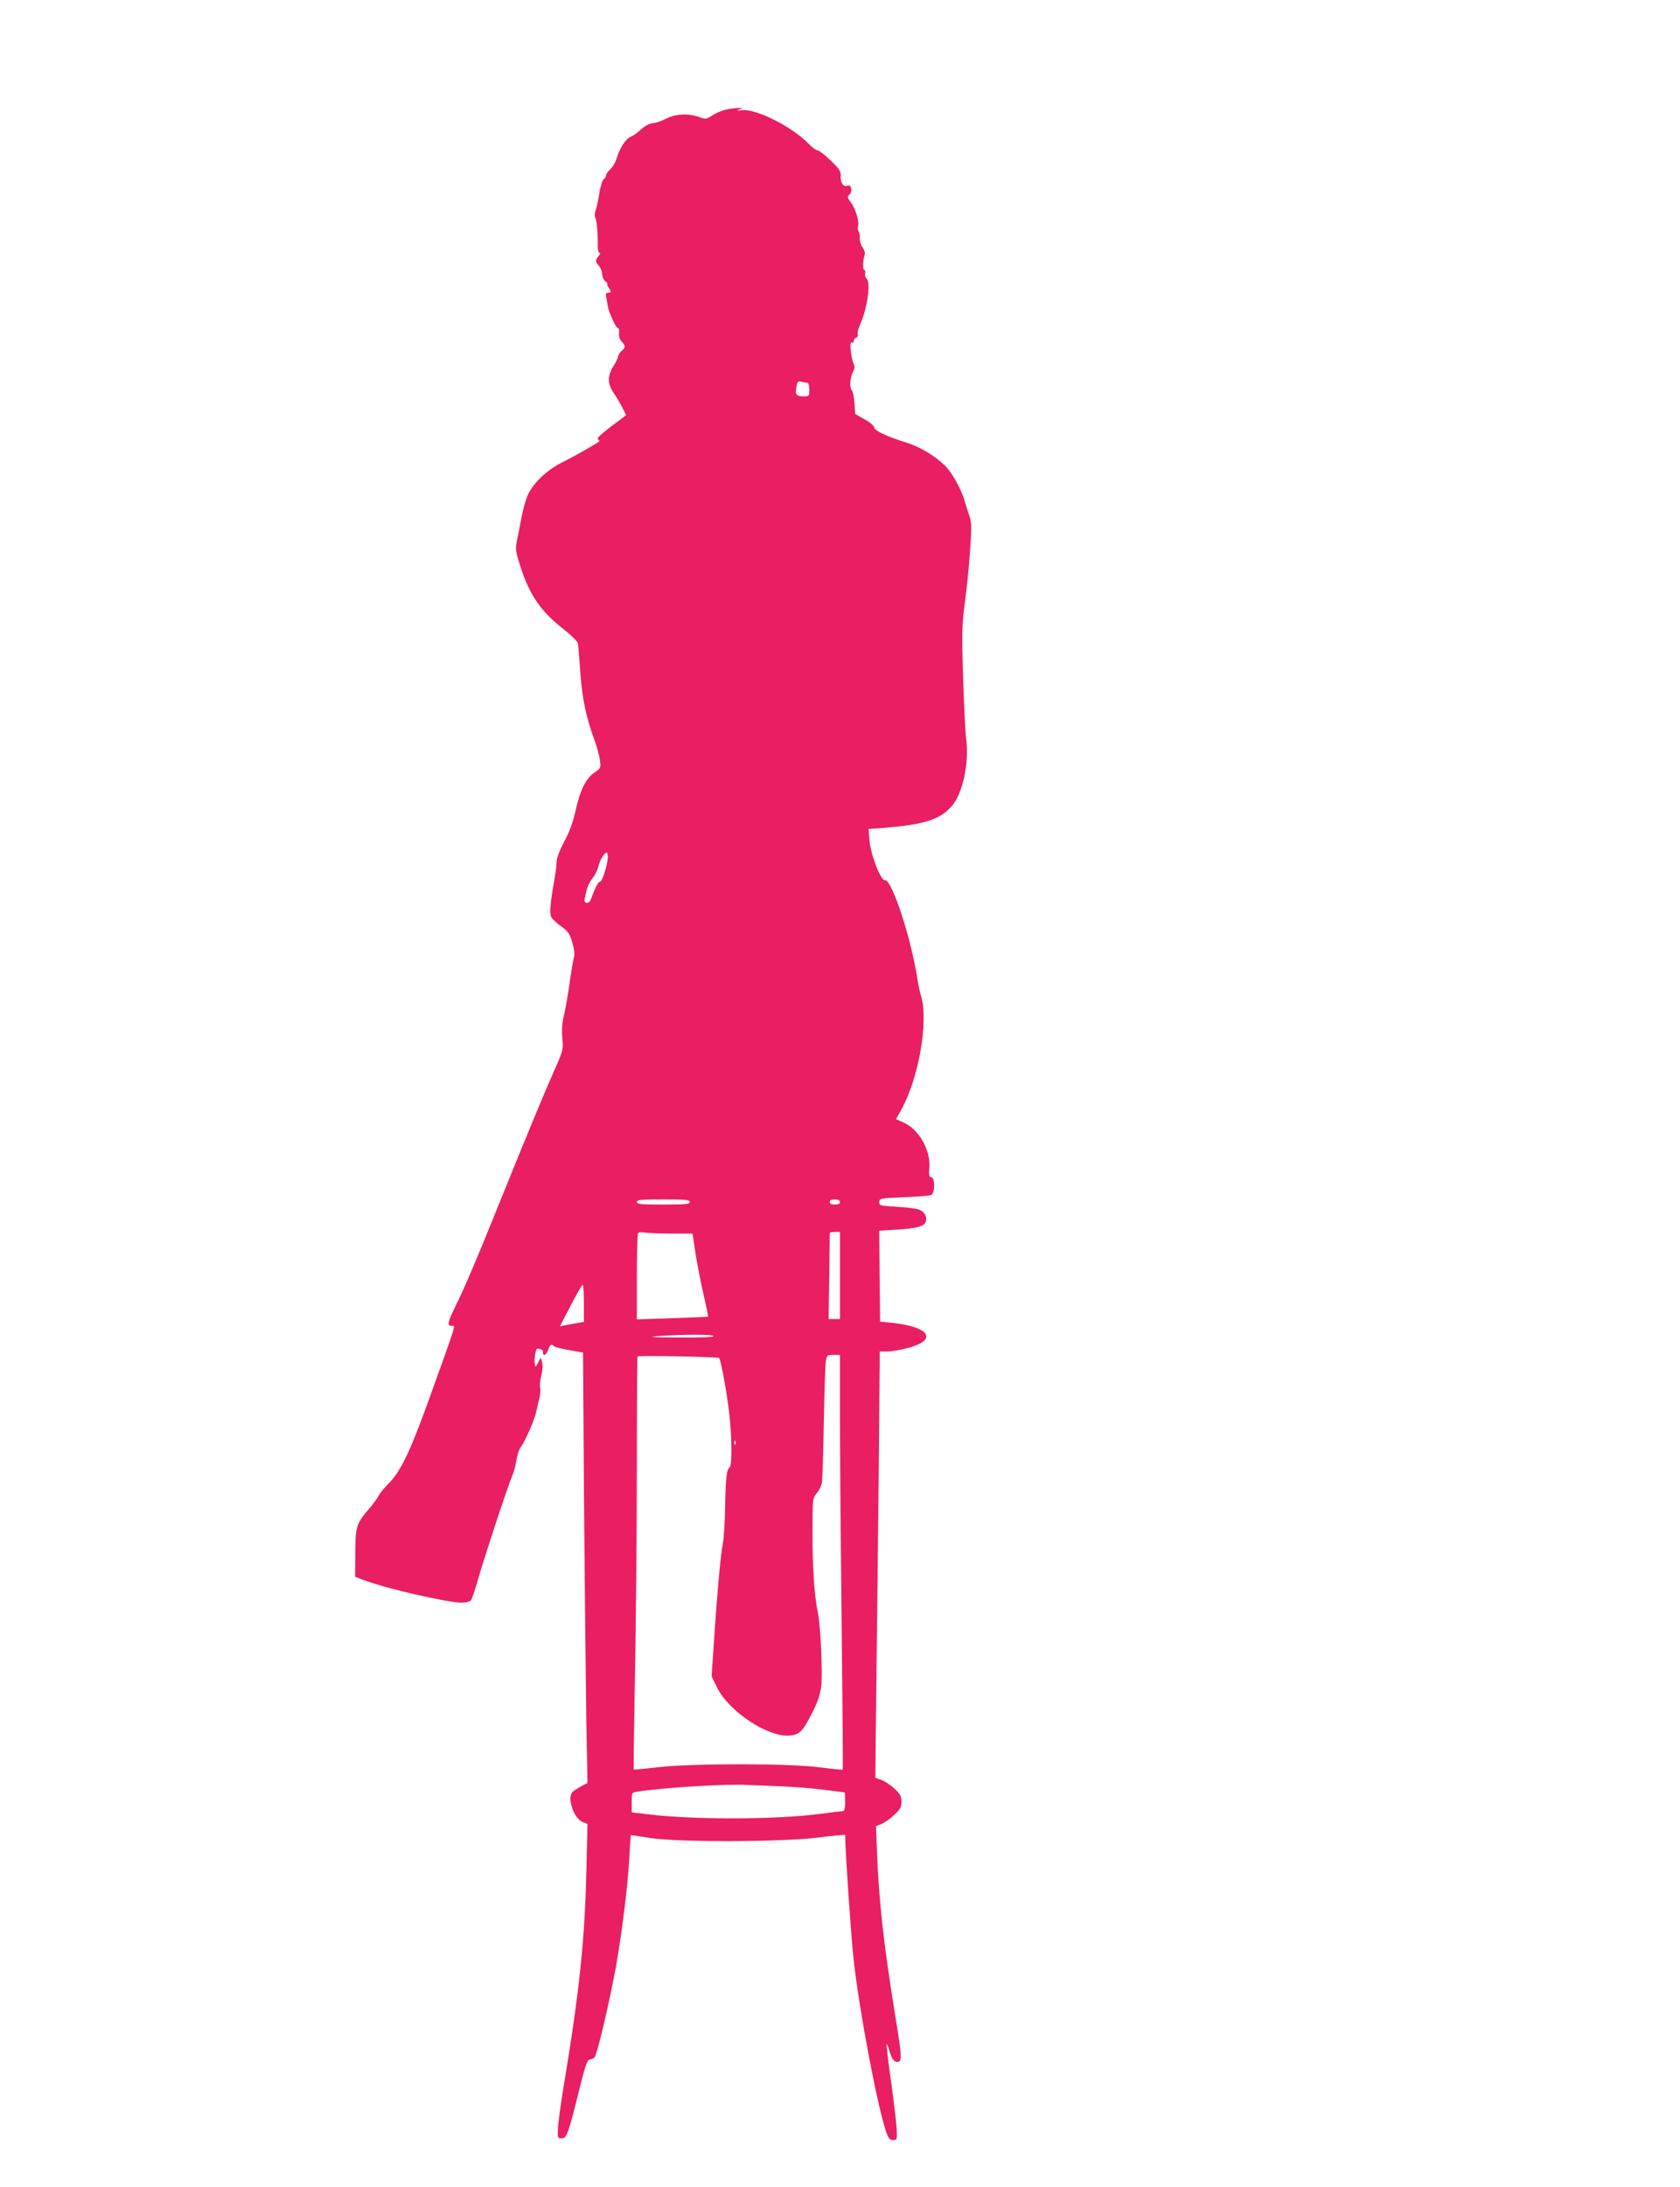
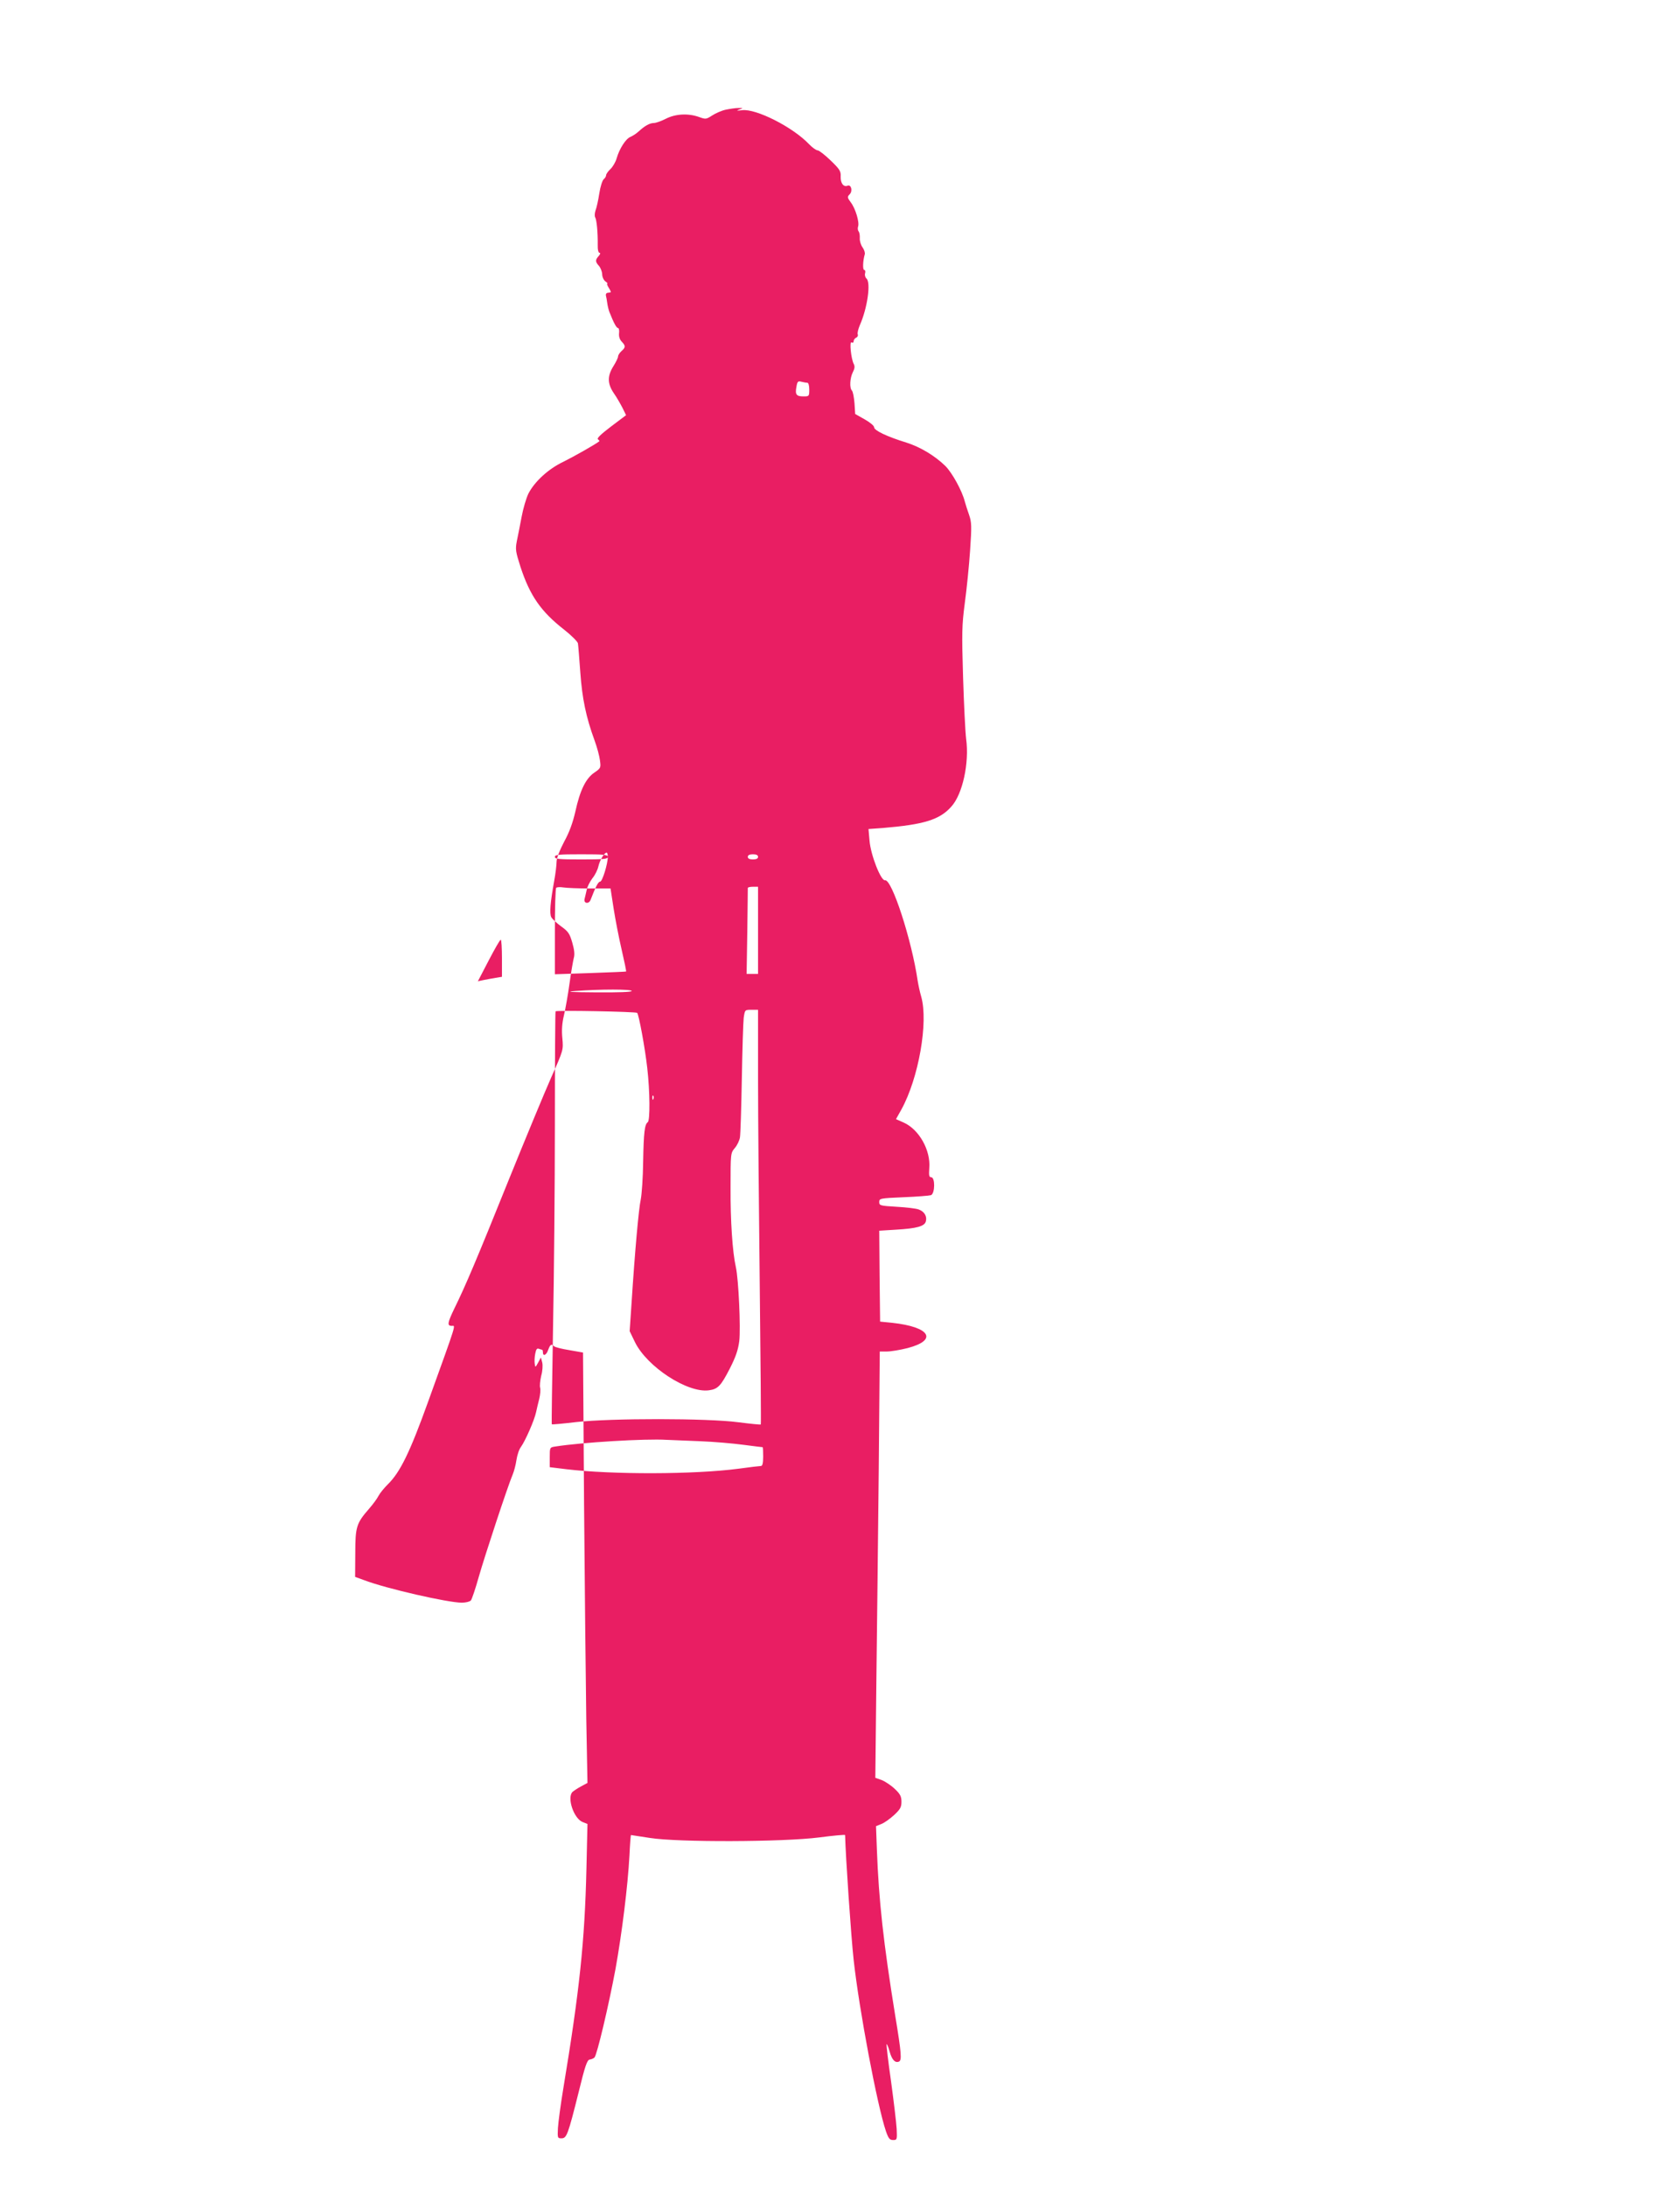
<svg xmlns="http://www.w3.org/2000/svg" version="1.0" width="984pt" height="1280pt" viewBox="0 0 984 1280" preserveAspectRatio="xMidYMid meet">
  <g transform="translate(0,1280) scale(0.1,-0.1)" fill="#e91e63" stroke="none">
-     <path d="M4251 12158 c-24 -5 -60 -21 -80 -34 -34 -22 -38 -23 -76 -9 -64 23 -138 19 -195 -10 -27 -14 -59 -25 -70 -25 -24 0 -53 -16 -89 -49 -14 -13 -36 -27 -48 -32 -27 -10 -65 -69 -81 -125 -6 -22 -23 -51 -37 -64 -14 -13 -25 -29 -25 -36 0 -6 -6 -17 -14 -23 -8 -7 -20 -44 -26 -84 -6 -40 -16 -84 -22 -99 -5 -15 -6 -33 -2 -40 9 -14 16 -91 15 -160 -1 -30 4 -48 11 -48 6 0 4 -7 -5 -18 -21 -23 -21 -34 1 -58 9 -10 18 -32 19 -48 0 -17 9 -36 19 -43 10 -7 15 -13 11 -13 -4 0 0 -11 9 -25 9 -14 14 -26 10 -26 -3 -1 -12 -2 -18 -3 -7 -1 -11 -8 -9 -16 2 -8 6 -28 8 -45 2 -16 8 -39 12 -50 26 -66 42 -95 51 -95 5 0 8 -13 6 -30 -2 -18 3 -36 15 -49 24 -25 24 -34 -1 -56 -11 -10 -20 -24 -20 -32 0 -7 -12 -32 -27 -56 -36 -57 -36 -102 2 -158 17 -24 39 -63 51 -86 l21 -43 -89 -67 c-58 -44 -84 -69 -76 -74 7 -5 10 -10 8 -12 -23 -18 -150 -90 -211 -120 -88 -42 -168 -116 -204 -186 -13 -27 -31 -88 -40 -137 -9 -49 -22 -113 -28 -142 -9 -48 -7 -60 22 -151 55 -167 119 -260 255 -366 42 -33 78 -69 81 -80 2 -11 8 -87 14 -170 11 -153 33 -261 84 -400 14 -38 28 -90 31 -115 6 -44 5 -46 -33 -72 -50 -34 -84 -104 -111 -228 -15 -65 -35 -121 -66 -177 -27 -52 -44 -96 -44 -117 0 -18 -6 -69 -14 -112 -23 -127 -28 -191 -17 -212 6 -11 32 -35 58 -54 42 -30 50 -43 65 -95 12 -41 15 -70 9 -89 -4 -16 -16 -83 -25 -149 -9 -66 -24 -150 -33 -188 -11 -46 -14 -88 -9 -135 6 -67 6 -68 -65 -227 -39 -88 -151 -358 -249 -600 -189 -469 -253 -620 -319 -754 -40 -83 -43 -101 -15 -101 23 0 34 34 -137 -440 -108 -300 -165 -417 -238 -488 -21 -21 -45 -50 -54 -67 -8 -16 -33 -50 -55 -75 -74 -85 -81 -105 -81 -261 l-1 -138 55 -20 c129 -49 489 -131 570 -131 23 0 47 6 53 13 6 7 27 69 46 137 36 126 171 535 199 600 8 19 18 57 22 85 4 27 15 62 26 76 27 38 79 157 89 204 5 22 13 58 19 80 5 22 8 50 5 62 -4 12 0 44 6 71 8 28 10 61 6 78 l-8 29 -16 -30 c-16 -29 -17 -30 -20 -6 -2 13 -1 39 3 58 5 26 10 33 21 29 9 -3 18 -6 20 -6 2 0 4 -7 4 -15 0 -26 21 -16 31 15 12 32 19 36 34 21 6 -6 46 -16 90 -23 l80 -14 6 -884 c4 -487 10 -1054 13 -1260 l7 -375 -37 -20 c-21 -11 -43 -26 -51 -33 -33 -34 8 -156 60 -176 l28 -11 -6 -260 c-10 -429 -41 -718 -135 -1285 -16 -96 -30 -202 -32 -235 -3 -58 -2 -60 21 -60 30 0 38 21 100 269 38 156 50 190 65 192 10 1 23 7 28 12 15 15 84 308 123 517 38 211 72 484 82 666 3 66 7 119 9 119 2 0 52 -8 111 -17 164 -26 779 -24 991 3 83 11 152 17 152 14 3 -126 35 -594 50 -730 32 -292 138 -852 189 -1003 15 -43 22 -52 42 -52 23 0 24 2 21 65 -2 36 -17 161 -33 279 -17 117 -28 215 -26 217 2 3 10 -16 17 -41 14 -50 32 -70 55 -61 18 7 15 48 -21 266 -69 425 -97 677 -108 978 l-5 134 32 13 c18 7 51 31 75 53 35 33 42 45 42 77 0 31 -7 45 -40 76 -21 20 -56 43 -76 51 l-37 13 6 555 c4 305 10 867 14 1247 l6 693 42 0 c23 0 77 9 121 20 179 47 132 124 -91 148 l-70 7 -3 266 -2 266 97 6 c123 7 169 20 176 49 8 29 -9 57 -41 69 -15 6 -73 13 -129 16 -98 6 -103 7 -103 28 0 21 4 22 143 28 78 3 150 9 160 12 24 10 25 105 1 105 -12 0 -14 10 -11 53 9 105 -60 227 -150 267 l-45 20 32 57 c101 184 158 510 116 659 -8 27 -17 69 -21 94 -35 239 -151 595 -191 588 -24 -5 -84 147 -91 232 l-6 68 84 6 c240 20 333 48 401 125 66 72 106 255 87 396 -5 39 -13 201 -18 360 -8 262 -7 304 10 435 11 80 25 218 31 307 10 145 9 167 -6 210 -9 26 -21 62 -25 78 -16 63 -74 168 -114 208 -63 61 -147 111 -229 137 -114 35 -188 71 -188 89 0 9 -24 29 -56 47 l-55 31 -4 63 c-3 35 -9 68 -15 74 -15 15 -12 73 5 107 11 21 13 34 6 48 -16 30 -27 136 -13 127 7 -4 12 -1 12 7 0 8 7 17 15 21 8 3 12 12 9 19 -3 8 3 32 12 53 45 101 66 251 39 274 -7 6 -11 20 -8 30 3 11 1 20 -5 20 -10 0 -8 54 3 91 3 9 -3 27 -12 40 -10 13 -18 38 -17 54 1 17 -2 35 -7 41 -5 6 -6 19 -3 28 9 24 -15 106 -43 142 -20 27 -21 32 -7 46 20 19 10 60 -12 51 -23 -9 -41 14 -40 53 2 32 -5 43 -59 95 -34 33 -68 59 -76 59 -8 0 -31 16 -50 36 -95 100 -310 209 -392 199 -33 -4 -36 -3 -17 4 25 9 25 9 -5 9 -16 0 -50 -5 -74 -10z m477 -1598 c7 0 12 -15 12 -40 0 -39 -1 -40 -34 -40 -42 0 -50 11 -41 57 5 30 9 34 28 29 12 -3 28 -6 35 -6z m-1168 -2775 c0 -41 -32 -145 -45 -145 -11 0 -26 -29 -56 -107 -10 -26 -42 -21 -35 6 2 9 8 32 12 51 3 19 19 50 34 70 16 19 31 51 35 70 8 35 34 79 48 80 4 0 7 -11 7 -25z m480 -2020 c0 -13 -24 -15 -155 -15 -131 0 -155 2 -155 15 0 13 24 15 155 15 131 0 155 -2 155 -15z m880 0 c0 -10 -10 -15 -30 -15 -20 0 -30 5 -30 15 0 10 10 15 30 15 20 0 30 -5 30 -15z m-985 -185 l121 0 18 -117 c10 -64 31 -172 47 -241 16 -69 28 -126 26 -128 -1 -1 -95 -5 -209 -9 l-208 -7 0 249 c0 137 3 253 8 257 4 4 23 5 42 2 19 -3 89 -6 155 -6z m985 -245 l0 -255 -33 0 -34 0 4 248 c2 136 3 250 3 255 0 4 14 7 30 7 l30 0 0 -255z m-1500 -164 l0 -108 -37 -6 c-21 -4 -53 -9 -71 -13 l-33 -7 63 121 c35 67 66 122 71 122 4 0 7 -49 7 -109z m760 -191 c0 -6 -75 -9 -207 -8 -153 1 -186 3 -123 8 146 11 330 11 330 0z m32 -128 c10 -11 46 -206 59 -322 16 -139 17 -308 3 -318 -18 -12 -24 -59 -27 -232 -1 -91 -8 -190 -14 -220 -12 -55 -34 -298 -54 -608 l-11 -163 31 -64 c71 -145 308 -299 433 -282 53 7 70 25 123 128 34 67 48 107 55 160 9 76 -4 361 -20 433 -20 89 -32 271 -31 464 0 202 0 203 25 233 14 16 27 44 30 62 3 18 8 172 11 342 3 171 8 331 11 358 7 47 7 47 45 47 l39 0 0 -407 c0 -225 5 -770 10 -1212 5 -443 8 -806 6 -808 -2 -2 -61 4 -132 13 -179 24 -748 24 -949 1 -76 -9 -141 -15 -143 -13 -2 2 2 251 7 552 6 302 11 844 11 1205 0 361 2 658 4 660 7 7 471 -2 478 -9z m95 -504 c-3 -8 -6 -5 -6 6 -1 11 2 17 5 13 3 -3 4 -12 1 -19z m273 -2003 c80 -3 194 -13 254 -21 60 -8 111 -14 113 -14 2 0 3 -25 3 -55 0 -38 -4 -55 -13 -55 -7 0 -67 -7 -132 -16 -260 -34 -737 -35 -1007 -3 l-98 12 0 58 c0 58 0 58 33 63 152 24 527 47 652 39 28 -1 115 -5 195 -8z" />
+     <path d="M4251 12158 c-24 -5 -60 -21 -80 -34 -34 -22 -38 -23 -76 -9 -64 23 -138 19 -195 -10 -27 -14 -59 -25 -70 -25 -24 0 -53 -16 -89 -49 -14 -13 -36 -27 -48 -32 -27 -10 -65 -69 -81 -125 -6 -22 -23 -51 -37 -64 -14 -13 -25 -29 -25 -36 0 -6 -6 -17 -14 -23 -8 -7 -20 -44 -26 -84 -6 -40 -16 -84 -22 -99 -5 -15 -6 -33 -2 -40 9 -14 16 -91 15 -160 -1 -30 4 -48 11 -48 6 0 4 -7 -5 -18 -21 -23 -21 -34 1 -58 9 -10 18 -32 19 -48 0 -17 9 -36 19 -43 10 -7 15 -13 11 -13 -4 0 0 -11 9 -25 9 -14 14 -26 10 -26 -3 -1 -12 -2 -18 -3 -7 -1 -11 -8 -9 -16 2 -8 6 -28 8 -45 2 -16 8 -39 12 -50 26 -66 42 -95 51 -95 5 0 8 -13 6 -30 -2 -18 3 -36 15 -49 24 -25 24 -34 -1 -56 -11 -10 -20 -24 -20 -32 0 -7 -12 -32 -27 -56 -36 -57 -36 -102 2 -158 17 -24 39 -63 51 -86 l21 -43 -89 -67 c-58 -44 -84 -69 -76 -74 7 -5 10 -10 8 -12 -23 -18 -150 -90 -211 -120 -88 -42 -168 -116 -204 -186 -13 -27 -31 -88 -40 -137 -9 -49 -22 -113 -28 -142 -9 -48 -7 -60 22 -151 55 -167 119 -260 255 -366 42 -33 78 -69 81 -80 2 -11 8 -87 14 -170 11 -153 33 -261 84 -400 14 -38 28 -90 31 -115 6 -44 5 -46 -33 -72 -50 -34 -84 -104 -111 -228 -15 -65 -35 -121 -66 -177 -27 -52 -44 -96 -44 -117 0 -18 -6 -69 -14 -112 -23 -127 -28 -191 -17 -212 6 -11 32 -35 58 -54 42 -30 50 -43 65 -95 12 -41 15 -70 9 -89 -4 -16 -16 -83 -25 -149 -9 -66 -24 -150 -33 -188 -11 -46 -14 -88 -9 -135 6 -67 6 -68 -65 -227 -39 -88 -151 -358 -249 -600 -189 -469 -253 -620 -319 -754 -40 -83 -43 -101 -15 -101 23 0 34 34 -137 -440 -108 -300 -165 -417 -238 -488 -21 -21 -45 -50 -54 -67 -8 -16 -33 -50 -55 -75 -74 -85 -81 -105 -81 -261 l-1 -138 55 -20 c129 -49 489 -131 570 -131 23 0 47 6 53 13 6 7 27 69 46 137 36 126 171 535 199 600 8 19 18 57 22 85 4 27 15 62 26 76 27 38 79 157 89 204 5 22 13 58 19 80 5 22 8 50 5 62 -4 12 0 44 6 71 8 28 10 61 6 78 l-8 29 -16 -30 c-16 -29 -17 -30 -20 -6 -2 13 -1 39 3 58 5 26 10 33 21 29 9 -3 18 -6 20 -6 2 0 4 -7 4 -15 0 -26 21 -16 31 15 12 32 19 36 34 21 6 -6 46 -16 90 -23 l80 -14 6 -884 c4 -487 10 -1054 13 -1260 l7 -375 -37 -20 c-21 -11 -43 -26 -51 -33 -33 -34 8 -156 60 -176 l28 -11 -6 -260 c-10 -429 -41 -718 -135 -1285 -16 -96 -30 -202 -32 -235 -3 -58 -2 -60 21 -60 30 0 38 21 100 269 38 156 50 190 65 192 10 1 23 7 28 12 15 15 84 308 123 517 38 211 72 484 82 666 3 66 7 119 9 119 2 0 52 -8 111 -17 164 -26 779 -24 991 3 83 11 152 17 152 14 3 -126 35 -594 50 -730 32 -292 138 -852 189 -1003 15 -43 22 -52 42 -52 23 0 24 2 21 65 -2 36 -17 161 -33 279 -17 117 -28 215 -26 217 2 3 10 -16 17 -41 14 -50 32 -70 55 -61 18 7 15 48 -21 266 -69 425 -97 677 -108 978 l-5 134 32 13 c18 7 51 31 75 53 35 33 42 45 42 77 0 31 -7 45 -40 76 -21 20 -56 43 -76 51 l-37 13 6 555 c4 305 10 867 14 1247 l6 693 42 0 c23 0 77 9 121 20 179 47 132 124 -91 148 l-70 7 -3 266 -2 266 97 6 c123 7 169 20 176 49 8 29 -9 57 -41 69 -15 6 -73 13 -129 16 -98 6 -103 7 -103 28 0 21 4 22 143 28 78 3 150 9 160 12 24 10 25 105 1 105 -12 0 -14 10 -11 53 9 105 -60 227 -150 267 l-45 20 32 57 c101 184 158 510 116 659 -8 27 -17 69 -21 94 -35 239 -151 595 -191 588 -24 -5 -84 147 -91 232 l-6 68 84 6 c240 20 333 48 401 125 66 72 106 255 87 396 -5 39 -13 201 -18 360 -8 262 -7 304 10 435 11 80 25 218 31 307 10 145 9 167 -6 210 -9 26 -21 62 -25 78 -16 63 -74 168 -114 208 -63 61 -147 111 -229 137 -114 35 -188 71 -188 89 0 9 -24 29 -56 47 l-55 31 -4 63 c-3 35 -9 68 -15 74 -15 15 -12 73 5 107 11 21 13 34 6 48 -16 30 -27 136 -13 127 7 -4 12 -1 12 7 0 8 7 17 15 21 8 3 12 12 9 19 -3 8 3 32 12 53 45 101 66 251 39 274 -7 6 -11 20 -8 30 3 11 1 20 -5 20 -10 0 -8 54 3 91 3 9 -3 27 -12 40 -10 13 -18 38 -17 54 1 17 -2 35 -7 41 -5 6 -6 19 -3 28 9 24 -15 106 -43 142 -20 27 -21 32 -7 46 20 19 10 60 -12 51 -23 -9 -41 14 -40 53 2 32 -5 43 -59 95 -34 33 -68 59 -76 59 -8 0 -31 16 -50 36 -95 100 -310 209 -392 199 -33 -4 -36 -3 -17 4 25 9 25 9 -5 9 -16 0 -50 -5 -74 -10z m477 -1598 c7 0 12 -15 12 -40 0 -39 -1 -40 -34 -40 -42 0 -50 11 -41 57 5 30 9 34 28 29 12 -3 28 -6 35 -6z m-1168 -2775 c0 -41 -32 -145 -45 -145 -11 0 -26 -29 -56 -107 -10 -26 -42 -21 -35 6 2 9 8 32 12 51 3 19 19 50 34 70 16 19 31 51 35 70 8 35 34 79 48 80 4 0 7 -11 7 -25z c0 -13 -24 -15 -155 -15 -131 0 -155 2 -155 15 0 13 24 15 155 15 131 0 155 -2 155 -15z m880 0 c0 -10 -10 -15 -30 -15 -20 0 -30 5 -30 15 0 10 10 15 30 15 20 0 30 -5 30 -15z m-985 -185 l121 0 18 -117 c10 -64 31 -172 47 -241 16 -69 28 -126 26 -128 -1 -1 -95 -5 -209 -9 l-208 -7 0 249 c0 137 3 253 8 257 4 4 23 5 42 2 19 -3 89 -6 155 -6z m985 -245 l0 -255 -33 0 -34 0 4 248 c2 136 3 250 3 255 0 4 14 7 30 7 l30 0 0 -255z m-1500 -164 l0 -108 -37 -6 c-21 -4 -53 -9 -71 -13 l-33 -7 63 121 c35 67 66 122 71 122 4 0 7 -49 7 -109z m760 -191 c0 -6 -75 -9 -207 -8 -153 1 -186 3 -123 8 146 11 330 11 330 0z m32 -128 c10 -11 46 -206 59 -322 16 -139 17 -308 3 -318 -18 -12 -24 -59 -27 -232 -1 -91 -8 -190 -14 -220 -12 -55 -34 -298 -54 -608 l-11 -163 31 -64 c71 -145 308 -299 433 -282 53 7 70 25 123 128 34 67 48 107 55 160 9 76 -4 361 -20 433 -20 89 -32 271 -31 464 0 202 0 203 25 233 14 16 27 44 30 62 3 18 8 172 11 342 3 171 8 331 11 358 7 47 7 47 45 47 l39 0 0 -407 c0 -225 5 -770 10 -1212 5 -443 8 -806 6 -808 -2 -2 -61 4 -132 13 -179 24 -748 24 -949 1 -76 -9 -141 -15 -143 -13 -2 2 2 251 7 552 6 302 11 844 11 1205 0 361 2 658 4 660 7 7 471 -2 478 -9z m95 -504 c-3 -8 -6 -5 -6 6 -1 11 2 17 5 13 3 -3 4 -12 1 -19z m273 -2003 c80 -3 194 -13 254 -21 60 -8 111 -14 113 -14 2 0 3 -25 3 -55 0 -38 -4 -55 -13 -55 -7 0 -67 -7 -132 -16 -260 -34 -737 -35 -1007 -3 l-98 12 0 58 c0 58 0 58 33 63 152 24 527 47 652 39 28 -1 115 -5 195 -8z" />
  </g>
</svg>